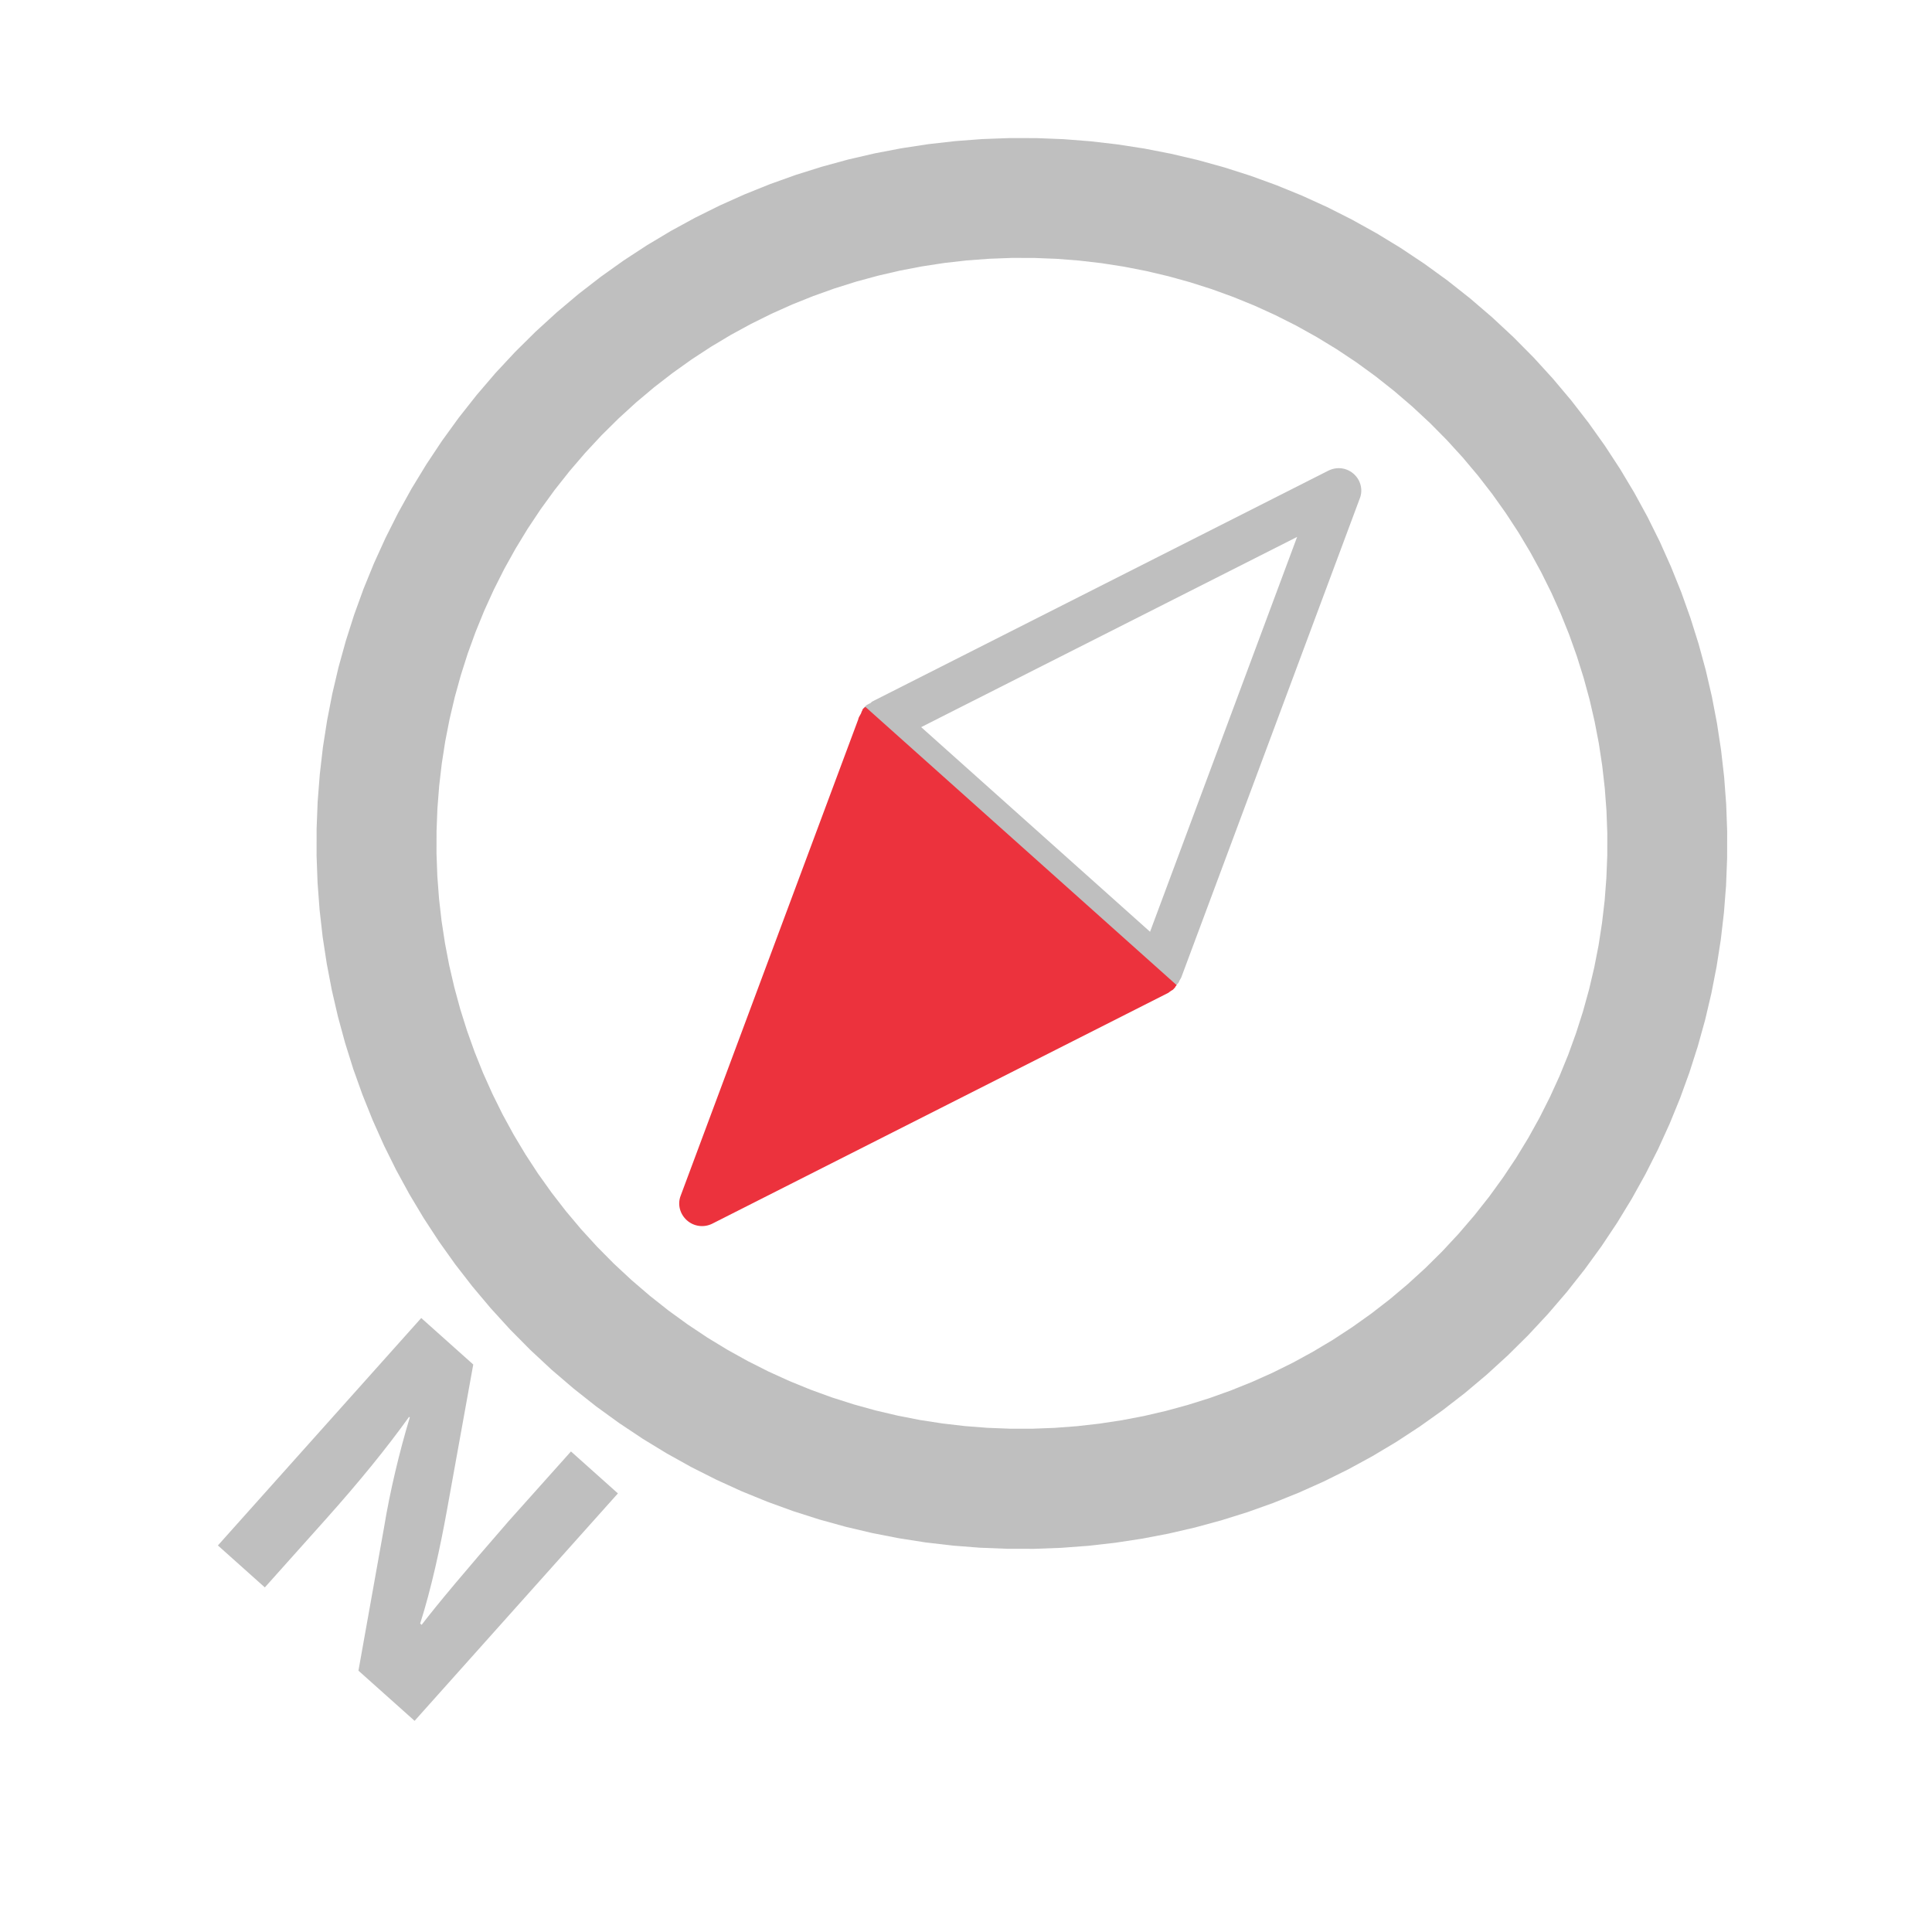
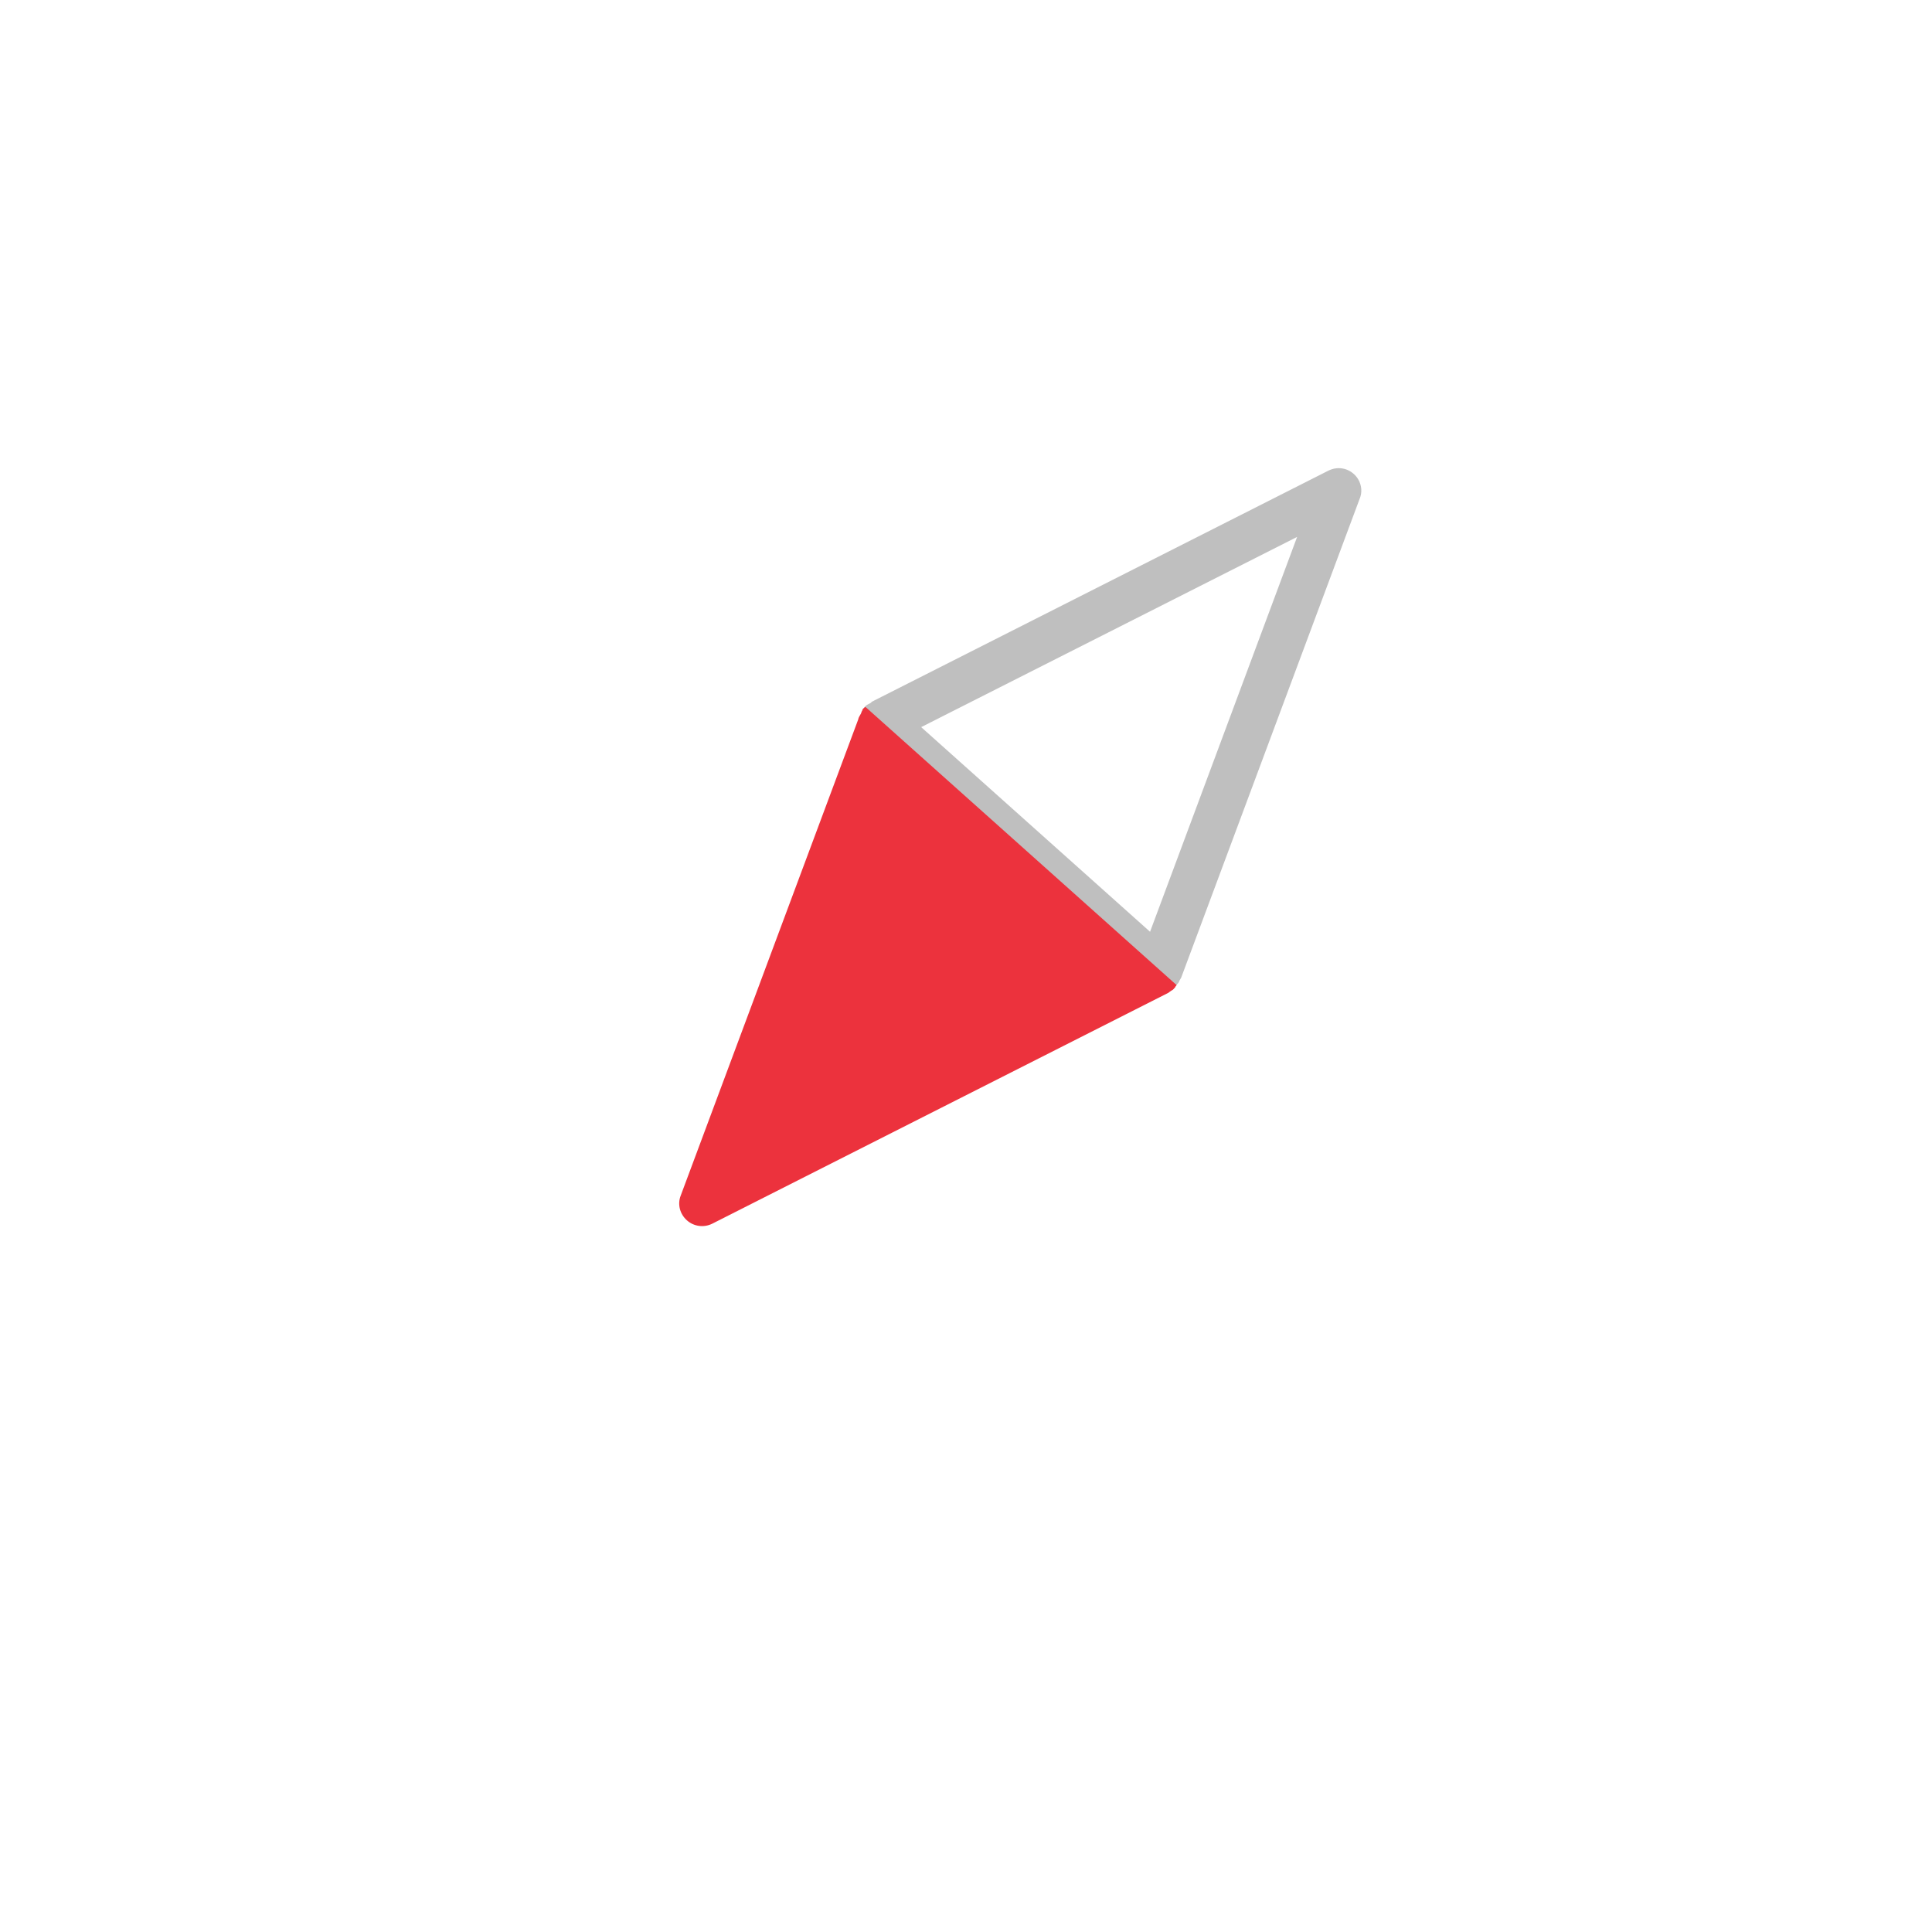
<svg xmlns="http://www.w3.org/2000/svg" xmlns:xlink="http://www.w3.org/1999/xlink" version="1.1" preserveAspectRatio="xMidYMid meet" viewBox="0 0 640 640" width="640" height="640">
  <defs>
-     <path d="M352.29 46.1L361.26 46.8L370.21 47.84L379.12 49.22L387.99 50.95L396.8 53.02L405.54 55.44L414.21 58.21L422.79 61.33L431.27 64.79L439.64 68.6L447.89 72.77L456.01 77.28L463.99 82.14L471.82 87.36L479.49 92.92L486.98 98.84L494.29 105.11L501.34 111.68L508.06 118.46L514.44 125.46L520.5 132.66L526.22 140.04L531.61 147.61L536.67 155.35L541.39 163.24L545.78 171.28L549.84 179.46L553.55 187.77L556.94 196.18L559.98 204.71L562.69 213.33L565.06 222.03L567.09 230.8L568.78 239.64L570.13 248.52L571.15 257.45L571.82 266.4L572.15 275.38L572.13 284.36L571.78 293.34L571.08 302.31L570.04 311.25L568.65 320.16L566.92 329.03L564.85 337.84L562.42 346.58L559.65 355.24L556.54 363.82L553.07 372.3L549.26 380.67L545.1 388.91L540.59 397.03L535.73 405.01L530.52 412.83L524.95 420.49L519.04 427.98L512.77 435.28L506.21 442.33L499.43 449.04L492.44 455.42L485.25 461.47L477.86 467.19L470.3 472.57L462.57 477.63L454.68 482.35L446.64 486.73L438.47 490.78L430.16 494.5L421.75 497.88L413.23 500.92L404.61 503.62L395.91 505.99L387.14 508.02L378.31 509.71L369.42 511.06L360.5 512.07L351.54 512.74L342.57 513.07L333.59 513.05L324.61 512.7L315.64 512L306.7 510.96L297.79 509.57L288.93 507.84L280.12 505.76L271.38 503.34L262.71 500.57L254.14 497.45L245.66 493.99L237.29 490.17L229.04 486.01L220.93 481.5L212.95 476.64L205.13 471.43L197.46 465.87L189.98 459.95L182.67 453.69L175.63 447.13L168.92 440.35L162.54 433.35L156.49 426.16L150.77 418.78L145.38 411.21L140.33 403.48L135.61 395.59L131.22 387.55L127.17 379.38L123.46 371.08L120.08 362.66L117.03 354.14L114.33 345.52L111.96 336.82L109.93 328.05L108.24 319.22L106.88 310.34L105.87 301.41L105.2 292.46L104.87 283.48L104.88 274.5L105.23 265.52L105.93 256.56L106.96 247.61L108.35 238.7L110.07 229.84L112.14 221.03L114.56 212.29L117.32 203.63L120.43 195.05L123.89 186.58L127.7 178.21L131.85 169.96L136.35 161.84L141.21 153.87L146.41 146.04L151.96 138.38L157.86 130.9L164.12 123.59L170.68 116.55L177.46 109.84L184.45 103.46L191.64 97.4L199.03 91.68L206.59 86.29L214.32 81.24L222.21 76.52L230.25 72.13L238.43 68.07L246.73 64.35L255.15 60.97L263.67 57.92L272.28 55.22L280.98 52.84L289.75 50.81L298.59 49.12L307.47 47.76L316.4 46.75L325.35 46.07L334.33 45.74L343.31 45.75L352.29 46.1ZM320.24 86.27L312.84 87.11L305.46 88.24L298.13 89.64L290.85 91.33L283.63 93.29L276.47 95.54L269.4 98.07L262.41 100.87L255.52 103.96L248.74 107.32L242.06 110.96L235.51 114.88L229.1 119.07L222.82 123.55L216.69 128.29L210.72 133.31L204.92 138.61L199.29 144.18L193.85 150.03L188.65 156.09L183.74 162.3L179.12 168.66L174.8 175.15L170.77 181.77L167.02 188.51L163.57 195.36L160.41 202.3L157.54 209.34L154.95 216.46L152.66 223.65L150.65 230.91L148.93 238.22L147.49 245.57L146.34 252.97L145.48 260.39L144.9 267.84L144.61 275.29L144.6 282.75L144.87 290.2L145.43 297.63L146.27 305.04L147.4 312.42L148.8 319.75L150.49 327.03L152.45 334.25L154.7 341.4L157.23 348.48L160.03 355.46L163.12 362.35L166.48 369.14L170.12 375.81L174.04 382.36L178.23 388.78L182.71 395.06L187.45 401.19L192.47 407.16L197.77 412.96L203.34 418.59L209.19 424.03L215.25 429.23L221.46 434.14L227.82 438.75L234.31 443.08L240.93 447.11L247.67 450.85L254.52 454.31L261.46 457.47L268.5 460.34L275.62 462.93L282.81 465.22L290.06 467.23L297.38 468.95L304.73 470.39L312.13 471.53L319.55 472.4L327 472.98L334.45 473.27L341.91 473.28L349.36 473L356.79 472.44L364.2 471.6L371.58 470.48L378.91 469.08L386.19 467.39L393.41 465.42L400.56 463.18L407.64 460.65L414.62 457.84L421.51 454.76L428.3 451.4L434.97 447.75L441.52 443.84L447.94 439.64L454.22 435.17L460.35 430.43L466.32 425.4L472.12 420.11L477.75 414.54L483.19 408.69L488.39 402.63L493.3 396.42L497.91 390.06L502.24 383.57L506.27 376.95L510.01 370.21L513.46 363.36L516.63 356.42L519.5 349.38L522.08 342.26L524.38 335.07L526.39 327.81L528.11 320.5L529.55 313.14L530.69 305.75L531.56 298.32L532.13 290.88L532.43 283.42L532.44 275.97L532.16 268.52L531.6 261.09L530.76 253.68L529.64 246.3L528.23 238.97L526.55 231.69L524.58 224.47L522.33 217.31L519.81 210.24L517 203.25L513.92 196.36L510.55 189.58L506.91 182.9L503 176.36L498.8 169.94L494.33 163.66L489.58 157.53L484.56 151.56L479.27 145.76L473.7 140.13L467.85 134.69L461.79 129.49L455.58 124.58L449.22 119.96L442.72 115.64L436.1 111.61L429.37 107.86L422.52 104.41L415.58 101.25L408.54 98.38L401.42 95.79L394.23 93.5L386.97 91.49L379.66 89.77L372.3 88.33L364.91 87.18L357.48 86.32L350.04 85.74L342.58 85.45L335.13 85.44L327.68 85.72L320.24 86.27Z" id="d1JqtH0XFw" />
    <path d="M444.03 155.11L444.25 155.13L444.47 155.15L444.69 155.19L444.9 155.23L445.12 155.27L445.33 155.32L445.54 155.38L445.75 155.45L445.96 155.52L446.17 155.59L446.37 155.68L446.58 155.77L446.78 155.87L446.98 155.97L447.17 156.08L447.37 156.19L447.56 156.31L447.74 156.44L447.93 156.58L448.11 156.72L448.29 156.86L448.47 157.02L448.63 157.17L448.79 157.33L448.95 157.49L449.1 157.65L449.24 157.82L449.38 158L449.52 158.17L449.64 158.35L449.77 158.54L449.88 158.72L449.99 158.91L450.1 159.11L450.2 159.3L450.29 159.5L450.38 159.7L450.46 159.91L450.53 160.11L450.6 160.32L450.67 160.53L450.72 160.74L450.77 160.96L450.82 161.17L450.85 161.39L450.88 161.61L450.91 161.82L450.93 162.04L450.94 162.26L450.94 162.48L450.94 162.71L450.93 162.93L450.91 163.15L450.89 163.37L450.86 163.59L450.82 163.81L450.78 164.03L450.72 164.25L450.67 164.47L450.6 164.69L450.53 164.91L450.44 165.13L391.26 323.92L391.19 324L391.18 324.02L391.17 324.04L391.16 324.07L391.15 324.09L391.14 324.11L391.13 324.13L391.12 324.15L391.1 324.18L391.09 324.2L391.08 324.22L391.07 324.24L391.05 324.26L391.04 324.28L391.03 324.3L391.02 324.33L391 324.35L390.99 324.37L390.98 324.39L390.96 324.41L390.92 324.47L390.91 324.49L390.9 324.51L390.89 324.53L390.87 324.55L390.86 324.58L390.85 324.6L390.83 324.62L390.82 324.64L390.81 324.66L390.8 324.68L390.79 324.7L390.77 324.73L390.76 324.75L390.75 324.77L390.74 324.79L390.73 324.82L390.72 324.84L390.71 324.86L390.7 324.88L390.69 324.91L390.68 324.93L390.67 324.95L390.66 324.98L390.65 325L390.64 325.02L390.63 325.06L390.61 325.1L390.6 325.12L390.59 325.14L390.58 325.16L390.57 325.18L390.57 325.2L390.56 325.22L390.55 325.24L390.54 325.26L390.53 325.28L390.52 325.3L390.51 325.32L390.5 325.34L390.49 325.36L390.48 325.37L390.47 325.39L390.46 325.41L390.45 325.43L390.44 325.45L390.43 325.47L390.42 325.48L390.41 325.5L390.4 325.52L390.38 325.54L390.37 325.56L390.36 325.57L390.34 325.59L390.33 325.61L390.31 325.63L390.3 325.65L389.15 326.93L389.13 326.95L389.12 326.96L389.1 326.98L389.08 327L389.07 327.01L389.05 327.03L389.03 327.04L389.02 327.06L389 327.07L388.98 327.08L388.97 327.1L388.95 327.11L388.93 327.12L388.92 327.14L388.9 327.15L388.88 327.16L388.87 327.17L388.85 327.18L388.83 327.19L388.81 327.2L388.79 327.22L388.78 327.23L388.76 327.24L388.74 327.25L388.72 327.26L388.7 327.27L388.68 327.28L388.66 327.29L388.62 327.31L388.58 327.33L388.54 327.36L388.52 327.37L388.5 327.38L388.48 327.39L388.46 327.4L388.44 327.41L388.42 327.43L388.39 327.44L388.37 327.45L388.35 327.47L388.33 327.48L388.31 327.49L388.29 327.51L388.27 327.52L388.25 327.54L388.23 327.55L388.21 327.56L388.19 327.58L388.17 327.59L388.15 327.61L388.13 327.62L388.11 327.64L388.09 327.65L388.07 327.67L388.03 327.7L387.99 327.73L387.96 327.76L387.94 327.78L387.92 327.79L387.9 327.81L387.88 327.82L387.86 327.84L387.84 327.85L387.82 327.87L387.8 327.88L387.78 327.9L387.76 327.91L387.74 327.92L387.72 327.94L387.7 327.95L387.68 327.97L387.65 327.98L387.63 327.99L387.61 328L387.54 328.08L236.35 404.62L236.14 404.72L235.93 404.82L235.72 404.91L235.51 404.99L235.3 405.07L235.08 405.14L234.87 405.2L234.65 405.25L234.43 405.3L234.21 405.34L233.99 405.38L233.77 405.41L233.55 405.43L233.33 405.44L233.11 405.45L232.9 405.45L232.68 405.44L232.46 405.43L232.24 405.41L232.02 405.38L231.8 405.35L231.59 405.31L231.37 405.27L231.16 405.21L230.95 405.16L230.74 405.09L230.53 405.02L230.33 404.94L230.12 404.86L229.92 404.77L229.72 404.68L229.52 404.58L229.33 404.47L229.14 404.36L228.95 404.24L228.77 404.11L228.59 403.98L228.41 403.85L228.23 403.7L228.06 403.56L227.89 403.4L227.73 403.24L227.57 403.07L227.41 402.9L227.26 402.73L227.12 402.55L226.98 402.37L226.85 402.18L226.72 402L226.6 401.81L226.49 401.61L226.38 401.42L226.28 401.22L226.18 401.02L226.09 400.81L226.01 400.61L225.93 400.4L225.86 400.19L225.8 399.98L225.74 399.77L225.69 399.55L225.64 399.34L225.6 399.12L225.57 398.9L225.55 398.68L225.53 398.46L225.52 398.24L225.51 398.02L225.51 397.8L225.52 397.58L225.54 397.35L225.56 397.13L225.59 396.91L225.63 396.69L225.67 396.47L225.73 396.25L225.79 396.03L225.85 395.81L225.93 395.59L226.01 395.37L284.79 237.67L284.8 237.62L284.81 237.56L284.82 237.5L284.83 237.45L284.85 237.39L284.86 237.34L284.88 237.29L284.9 237.23L284.92 237.18L284.94 237.13L284.96 237.08L284.98 237.03L285 236.98L285.03 236.93L285.05 236.88L285.07 236.83L285.1 236.78L285.13 236.73L285.15 236.68L285.18 236.63L285.21 236.58L285.24 236.54L285.26 236.49L285.29 236.44L285.32 236.39L285.35 236.34L285.38 236.29L285.41 236.24L285.44 236.2L285.47 236.15L285.49 236.1L285.52 236.05L285.55 236L285.58 235.95L285.61 235.9L285.64 235.85L285.66 235.8L285.69 235.74L285.72 235.69L285.74 235.64L285.75 235.62L285.76 235.59L285.77 235.57L285.78 235.54L285.79 235.52L285.8 235.49L285.81 235.47L285.82 235.45L285.82 235.42L285.83 235.4L285.84 235.37L285.85 235.34L285.87 235.27L285.88 235.24L285.89 235.22L285.9 235.19L285.91 235.17L285.91 235.14L285.92 235.12L285.93 235.1L285.94 235.07L285.95 235.05L285.96 235.02L285.97 235L285.98 234.98L285.99 234.95L286 234.93L286.01 234.91L286.02 234.88L286.04 234.86L286.05 234.84L286.06 234.82L286.07 234.8L286.09 234.78L286.1 234.76L286.12 234.74L286.13 234.72L286.15 234.7L286.16 234.69L286.17 234.68L286.18 234.66L286.19 234.65L286.19 234.64L286.2 234.62L286.21 234.61L286.22 234.59L286.23 234.58L286.23 234.56L286.24 234.54L286.25 234.53L286.25 234.51L286.27 234.47L286.28 234.45L286.28 234.44L286.29 234.42L286.3 234.4L286.31 234.38L286.32 234.36L286.33 234.34L286.34 234.32L286.35 234.3L286.36 234.28L286.37 234.26L286.39 234.24L286.4 234.22L286.41 234.2L286.43 234.18L286.44 234.16L286.46 234.14L286.48 234.12L286.5 234.11L286.52 234.09L286.54 234.07L286.56 234.05L286.59 234.03L286.61 234.01L286.64 233.99L286.68 233.95L286.72 233.91L286.75 233.87L286.79 233.83L286.83 233.8L286.87 233.76L286.91 233.73L286.95 233.69L286.99 233.66L287.03 233.63L287.07 233.6L287.12 233.57L287.16 233.54L287.2 233.52L287.24 233.49L287.28 233.46L287.32 233.44L287.37 233.41L287.41 233.39L287.45 233.36L287.5 233.34L287.54 233.32L287.58 233.29L287.63 233.27L287.67 233.25L287.71 233.23L287.76 233.2L287.8 233.18L287.84 233.16L287.89 233.14L287.93 233.12L287.98 233.09L288.02 233.07L288.06 233.05L288.11 233.03L288.15 233L288.2 232.98L288.24 232.96L288.29 232.93L288.33 232.91L288.35 232.9L288.36 232.89L288.38 232.88L288.4 232.87L288.41 232.86L288.43 232.85L288.44 232.84L288.46 232.83L288.47 232.82L288.48 232.8L288.5 232.79L288.51 232.78L288.53 232.76L288.54 232.75L288.55 232.74L288.57 232.72L288.58 232.71L288.59 232.69L288.61 232.68L288.64 232.65L288.65 232.63L288.66 232.62L288.68 232.6L288.69 232.59L288.7 232.57L288.72 232.56L288.73 232.54L288.74 232.53L288.76 232.52L288.77 232.51L288.79 232.49L288.8 232.48L288.82 232.47L288.83 232.46L288.85 232.45L288.86 232.44L288.88 232.43L288.9 232.42L288.91 232.42L289.73 231.99L440.1 155.88L440.32 155.78L440.53 155.69L440.74 155.61L440.96 155.53L441.18 155.45L441.4 155.39L441.61 155.33L441.83 155.27L442.05 155.23L442.27 155.19L442.49 155.16L442.71 155.13L442.93 155.11L443.16 155.1L443.38 155.09L443.6 155.09L443.82 155.1L444.03 155.11ZM380.97 308.66L429.69 177.86L305.15 240.87L380.97 308.66Z" id="b1zFw6hpJS" />
-     <path d="M389.78 326.34C379.47 317.12 297.01 243.41 286.71 234.19C286.41 234.36 286.12 234.53 285.9 234.77C285.76 234.93 285.69 235.16 285.63 235.4C285.42 235.64 285.36 236.02 285.23 236.33C284.89 237.04 284.38 237.6 284.28 238.37C278.4 254.14 231.37 380.3 225.49 396.07C224.36 398.95 225.22 402.17 227.55 404.25C229.79 406.26 233.09 406.76 235.91 405.38C251.03 397.73 371.98 336.5 387.1 328.85C387.1 328.85 387.1 328.85 387.17 328.77C387.47 328.6 387.68 328.36 387.98 328.19C388.27 328.02 388.5 327.93 388.71 327.69C388.93 327.45 389.14 327.21 389.29 327.05C389.35 326.82 389.56 326.58 389.71 326.42C389.72 326.4 389.77 326.35 389.78 326.34Z" id="ba7yIUzeNd" />
-     <path d="M139.67 538.25C139.62 538.2 139.24 537.86 139.19 537.82C142.88 526.27 145.9 512.24 148.05 500.32C148.63 497.1 151.54 481 156.77 452.01L139.54 436.61L72.18 511.95L87.73 525.85C99.86 512.29 106.59 504.75 107.94 503.25C118.9 490.98 127.95 479.89 135.51 469.35C135.53 469.37 135.72 469.54 135.75 469.56C132.4 480.56 129.13 494.22 127.21 506.05C126.64 509.21 123.82 525 118.74 553.43L137.34 570.05L204.69 494.71L189.14 480.81L168.43 503.97C154.32 520.19 144.73 531.62 139.67 538.25Z" id="b5VfHNxtR4" />
+     <path d="M389.78 326.34C379.47 317.12 297.01 243.41 286.71 234.19C286.41 234.36 286.12 234.53 285.9 234.77C285.76 234.93 285.69 235.16 285.63 235.4C285.42 235.64 285.36 236.02 285.23 236.33C284.89 237.04 284.38 237.6 284.28 238.37C278.4 254.14 231.37 380.3 225.49 396.07C224.36 398.95 225.22 402.17 227.55 404.25C229.79 406.26 233.09 406.76 235.91 405.38C251.03 397.73 371.98 336.5 387.1 328.85C387.1 328.85 387.1 328.85 387.17 328.77C387.47 328.6 387.68 328.36 387.98 328.19C388.27 328.02 388.5 327.93 388.71 327.69C388.93 327.45 389.14 327.21 389.29 327.05C389.35 326.82 389.56 326.58 389.71 326.42Z" id="ba7yIUzeNd" />
    <path d="" id="b6B3l3HXY" />
  </defs>
  <g>
    <g>
      <g>
        <use xlink:href="#d1JqtH0XFw" opacity="1" fill="#bfbfbf" fill-opacity="1" />
        <g>
          <use xlink:href="#d1JqtH0XFw" opacity="1" fill-opacity="0" stroke="#000000" stroke-width="1" stroke-opacity="0" />
        </g>
      </g>
      <g>
        <use xlink:href="#b1zFw6hpJS" opacity="1" fill="#bfbfbf" fill-opacity="1" />
        <g>
          <use xlink:href="#b1zFw6hpJS" opacity="1" fill-opacity="0" stroke="#000000" stroke-width="1" stroke-opacity="0" />
        </g>
      </g>
      <g>
        <use xlink:href="#ba7yIUzeNd" opacity="1" fill="#ec323d" fill-opacity="1" />
        <g>
          <use xlink:href="#ba7yIUzeNd" opacity="1" fill-opacity="0" stroke="#000000" stroke-width="1" stroke-opacity="0" />
        </g>
      </g>
      <g>
        <use xlink:href="#b5VfHNxtR4" opacity="1" fill="#bfbfbf" fill-opacity="1" />
        <g>
          <use xlink:href="#b5VfHNxtR4" opacity="1" fill-opacity="0" stroke="#000000" stroke-width="1" stroke-opacity="0" />
        </g>
      </g>
      <g>
        <g>
          <use xlink:href="#b6B3l3HXY" opacity="1" fill-opacity="0" stroke="#000000" stroke-width="1" stroke-opacity="1" />
        </g>
      </g>
    </g>
  </g>
</svg>